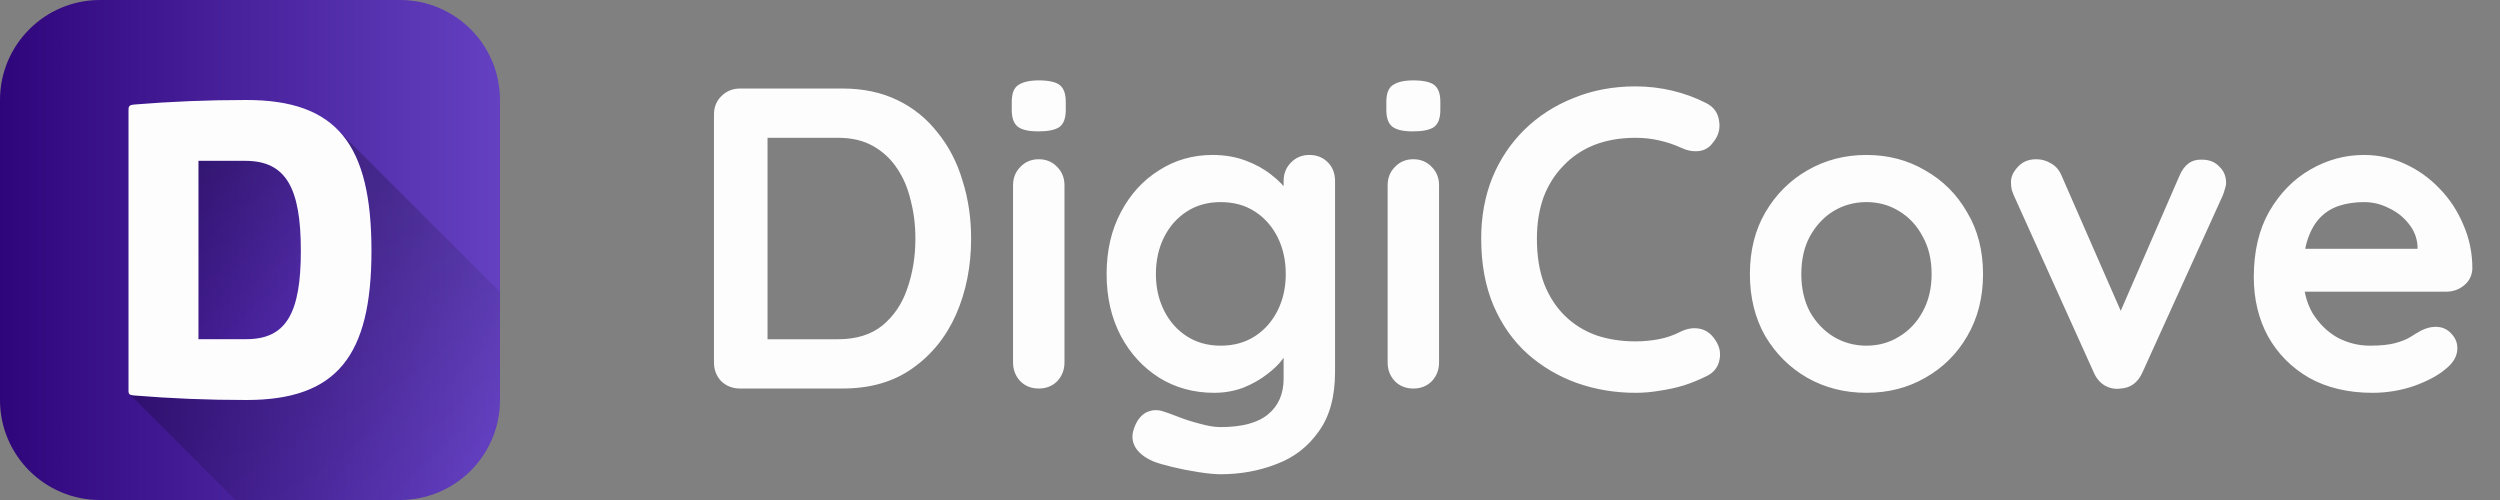
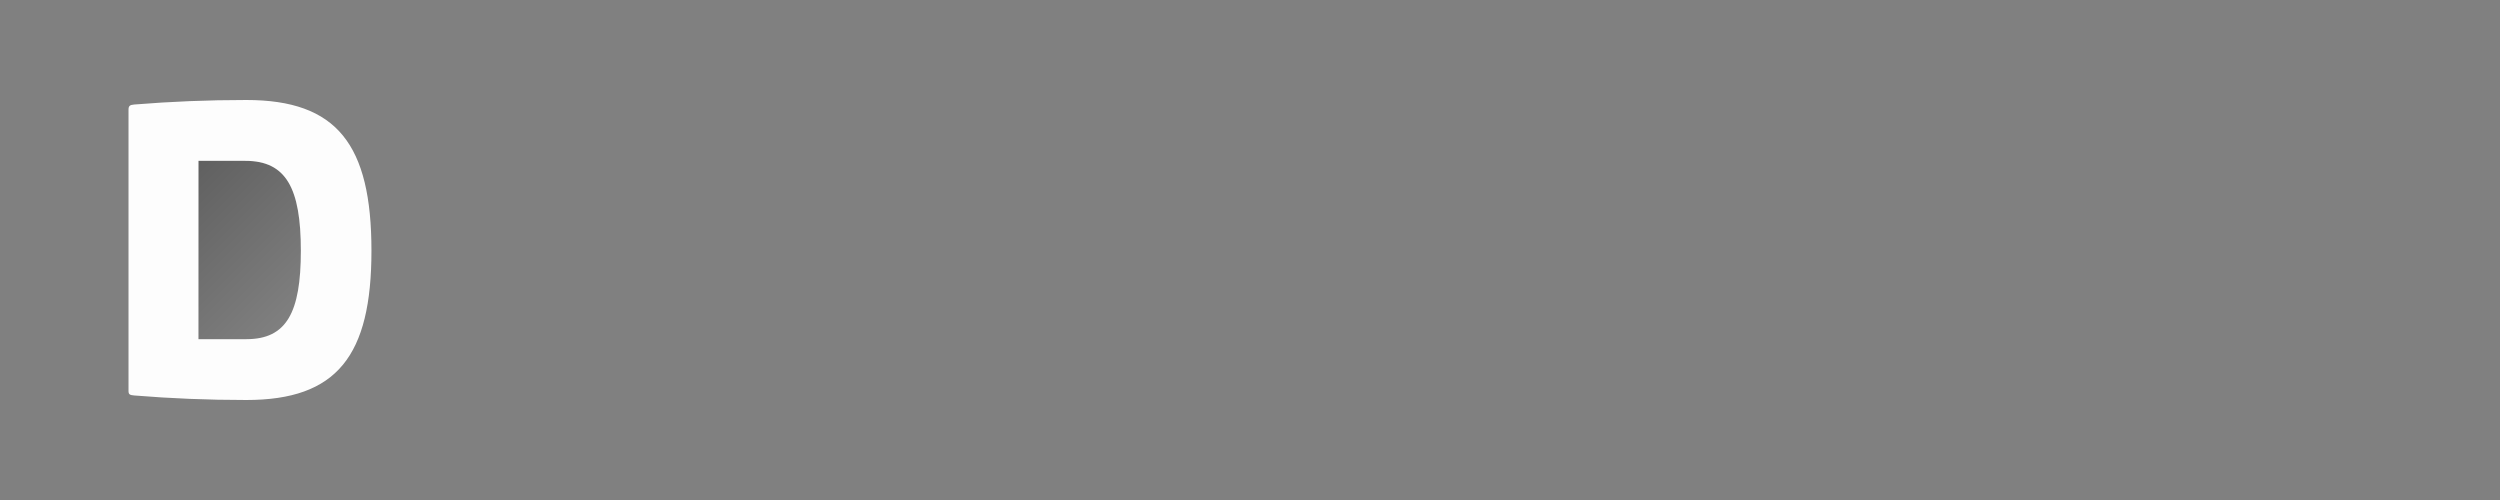
<svg xmlns="http://www.w3.org/2000/svg" width="210" height="42" viewBox="0 0 210 42" fill="none">
  <rect x="0" y="0" width="210" height="42" fill="#808080" stroke="none" />
-   <path d="M70.773 7.436C72.501 7.436 74.037 7.76 75.381 8.408C76.725 9.056 77.853 9.968 78.765 11.144C79.701 12.296 80.397 13.64 80.853 15.176C81.333 16.688 81.573 18.308 81.573 20.036C81.573 22.364 81.153 24.488 80.313 26.408C79.473 28.304 78.249 29.816 76.641 30.944C75.057 32.072 73.101 32.636 70.773 32.636H62.169C61.545 32.636 61.017 32.432 60.585 32.024C60.177 31.592 59.973 31.064 59.973 30.44V9.632C59.973 9.008 60.177 8.492 60.585 8.084C61.017 7.652 61.545 7.436 62.169 7.436H70.773ZM70.413 28.496C71.925 28.496 73.161 28.112 74.121 27.344C75.081 26.552 75.777 25.52 76.209 24.248C76.665 22.952 76.893 21.548 76.893 20.036C76.893 18.908 76.761 17.84 76.497 16.832C76.257 15.8 75.873 14.9 75.345 14.132C74.817 13.34 74.145 12.716 73.329 12.26C72.513 11.804 71.541 11.576 70.413 11.576H64.113L64.473 11.252V28.892L64.257 28.496H70.413ZM89.416 30.44C89.416 31.064 89.212 31.592 88.804 32.024C88.396 32.432 87.88 32.636 87.256 32.636C86.632 32.636 86.116 32.432 85.708 32.024C85.3 31.592 85.096 31.064 85.096 30.44V15.572C85.096 14.948 85.3 14.432 85.708 14.024C86.116 13.592 86.632 13.376 87.256 13.376C87.88 13.376 88.396 13.592 88.804 14.024C89.212 14.432 89.416 14.948 89.416 15.572V30.44ZM87.22 11.036C86.404 11.036 85.828 10.904 85.492 10.64C85.156 10.376 84.988 9.908 84.988 9.236V8.552C84.988 7.856 85.168 7.388 85.528 7.148C85.912 6.884 86.488 6.752 87.256 6.752C88.096 6.752 88.684 6.884 89.02 7.148C89.356 7.412 89.524 7.88 89.524 8.552V9.236C89.524 9.932 89.344 10.412 88.984 10.676C88.624 10.916 88.036 11.036 87.22 11.036ZM101.848 13.016C102.856 13.016 103.78 13.172 104.62 13.484C105.46 13.796 106.18 14.192 106.78 14.672C107.404 15.152 107.884 15.644 108.22 16.148C108.58 16.628 108.76 17.036 108.76 17.372L107.824 17.84V15.212C107.824 14.588 108.028 14.072 108.436 13.664C108.844 13.232 109.36 13.016 109.984 13.016C110.608 13.016 111.124 13.22 111.532 13.628C111.94 14.036 112.144 14.564 112.144 15.212V31.232C112.144 33.32 111.688 34.988 110.776 36.236C109.888 37.508 108.712 38.42 107.248 38.972C105.784 39.548 104.212 39.836 102.532 39.836C102.052 39.836 101.428 39.776 100.66 39.656C99.892 39.536 99.16 39.392 98.464 39.224C97.768 39.056 97.24 38.9 96.88 38.756C96.16 38.444 95.656 38.048 95.368 37.568C95.104 37.112 95.056 36.62 95.224 36.092C95.44 35.396 95.788 34.916 96.268 34.652C96.748 34.412 97.252 34.388 97.78 34.58C98.02 34.652 98.416 34.796 98.968 35.012C99.52 35.228 100.12 35.42 100.768 35.588C101.44 35.78 102.028 35.876 102.532 35.876C104.332 35.876 105.664 35.516 106.528 34.796C107.392 34.076 107.824 33.08 107.824 31.808V28.676L108.256 29C108.256 29.312 108.088 29.696 107.752 30.152C107.44 30.584 106.996 31.016 106.42 31.448C105.868 31.88 105.208 32.252 104.44 32.564C103.672 32.852 102.856 32.996 101.992 32.996C100.288 32.996 98.752 32.576 97.384 31.736C96.016 30.872 94.936 29.696 94.144 28.208C93.352 26.696 92.956 24.968 92.956 23.024C92.956 21.056 93.352 19.328 94.144 17.84C94.936 16.328 96.004 15.152 97.348 14.312C98.692 13.448 100.192 13.016 101.848 13.016ZM102.532 16.976C101.452 16.976 100.504 17.24 99.688 17.768C98.872 18.296 98.236 19.016 97.78 19.928C97.324 20.84 97.096 21.872 97.096 23.024C97.096 24.152 97.324 25.172 97.78 26.084C98.236 26.996 98.872 27.716 99.688 28.244C100.504 28.772 101.452 29.036 102.532 29.036C103.636 29.036 104.596 28.772 105.412 28.244C106.228 27.716 106.864 26.996 107.32 26.084C107.776 25.172 108.004 24.152 108.004 23.024C108.004 21.872 107.776 20.84 107.32 19.928C106.864 19.016 106.228 18.296 105.412 17.768C104.596 17.24 103.636 16.976 102.532 16.976ZM120.881 30.44C120.881 31.064 120.677 31.592 120.269 32.024C119.861 32.432 119.345 32.636 118.721 32.636C118.097 32.636 117.581 32.432 117.173 32.024C116.765 31.592 116.561 31.064 116.561 30.44V15.572C116.561 14.948 116.765 14.432 117.173 14.024C117.581 13.592 118.097 13.376 118.721 13.376C119.345 13.376 119.861 13.592 120.269 14.024C120.677 14.432 120.881 14.948 120.881 15.572V30.44ZM118.685 11.036C117.869 11.036 117.293 10.904 116.957 10.64C116.621 10.376 116.453 9.908 116.453 9.236V8.552C116.453 7.856 116.633 7.388 116.993 7.148C117.377 6.884 117.953 6.752 118.721 6.752C119.561 6.752 120.149 6.884 120.485 7.148C120.821 7.412 120.989 7.88 120.989 8.552V9.236C120.989 9.932 120.809 10.412 120.449 10.676C120.089 10.916 119.501 11.036 118.685 11.036ZM143.32 8.66C143.944 8.972 144.304 9.464 144.4 10.136C144.52 10.808 144.352 11.42 143.896 11.972C143.584 12.404 143.176 12.644 142.672 12.692C142.192 12.74 141.7 12.644 141.196 12.404C140.62 12.14 140.008 11.936 139.36 11.792C138.736 11.648 138.076 11.576 137.38 11.576C136.084 11.576 134.92 11.78 133.888 12.188C132.88 12.596 132.016 13.184 131.296 13.952C130.576 14.696 130.024 15.584 129.64 16.616C129.28 17.648 129.1 18.788 129.1 20.036C129.1 21.5 129.304 22.772 129.712 23.852C130.144 24.932 130.732 25.832 131.476 26.552C132.22 27.272 133.096 27.812 134.104 28.172C135.112 28.508 136.204 28.676 137.38 28.676C138.028 28.676 138.676 28.616 139.324 28.496C139.972 28.376 140.596 28.16 141.196 27.848C141.7 27.608 142.192 27.524 142.672 27.596C143.176 27.668 143.596 27.92 143.932 28.352C144.412 28.952 144.58 29.576 144.436 30.224C144.316 30.848 143.956 31.304 143.356 31.592C142.732 31.904 142.084 32.168 141.412 32.384C140.764 32.576 140.104 32.72 139.432 32.816C138.76 32.936 138.076 32.996 137.38 32.996C135.652 32.996 134.008 32.72 132.448 32.168C130.912 31.616 129.532 30.8 128.308 29.72C127.108 28.64 126.16 27.296 125.464 25.688C124.768 24.056 124.42 22.172 124.42 20.036C124.42 18.188 124.732 16.484 125.356 14.924C126.004 13.364 126.904 12.02 128.056 10.892C129.232 9.74 130.612 8.852 132.196 8.228C133.78 7.58 135.508 7.256 137.38 7.256C138.436 7.256 139.468 7.376 140.476 7.616C141.484 7.856 142.432 8.204 143.32 8.66ZM166.575 23.024C166.575 24.992 166.131 26.732 165.243 28.244C164.379 29.732 163.203 30.896 161.715 31.736C160.251 32.576 158.607 32.996 156.783 32.996C154.959 32.996 153.303 32.576 151.815 31.736C150.351 30.896 149.175 29.732 148.287 28.244C147.423 26.732 146.991 24.992 146.991 23.024C146.991 21.056 147.423 19.328 148.287 17.84C149.175 16.328 150.351 15.152 151.815 14.312C153.303 13.448 154.959 13.016 156.783 13.016C158.607 13.016 160.251 13.448 161.715 14.312C163.203 15.152 164.379 16.328 165.243 17.84C166.131 19.328 166.575 21.056 166.575 23.024ZM162.255 23.024C162.255 21.8 162.003 20.744 161.499 19.856C161.019 18.944 160.359 18.236 159.519 17.732C158.703 17.228 157.791 16.976 156.783 16.976C155.775 16.976 154.851 17.228 154.011 17.732C153.195 18.236 152.535 18.944 152.031 19.856C151.551 20.744 151.311 21.8 151.311 23.024C151.311 24.224 151.551 25.28 152.031 26.192C152.535 27.08 153.195 27.776 154.011 28.28C154.851 28.784 155.775 29.036 156.783 29.036C157.791 29.036 158.703 28.784 159.519 28.28C160.359 27.776 161.019 27.08 161.499 26.192C162.003 25.28 162.255 24.224 162.255 23.024ZM171.044 13.376C171.5 13.376 171.92 13.496 172.304 13.736C172.688 13.952 172.976 14.288 173.168 14.744L178.46 26.84L177.668 27.2L183.068 14.78C183.476 13.82 184.112 13.364 184.976 13.412C185.576 13.412 186.056 13.604 186.416 13.988C186.8 14.348 186.992 14.804 186.992 15.356C186.992 15.524 186.956 15.704 186.884 15.896C186.836 16.088 186.776 16.268 186.704 16.436L179.972 31.268C179.588 32.132 178.976 32.588 178.136 32.636C177.68 32.708 177.236 32.624 176.804 32.384C176.396 32.144 176.084 31.772 175.868 31.268L169.172 16.436C169.124 16.316 169.064 16.16 168.992 15.968C168.944 15.776 168.92 15.548 168.92 15.284C168.92 14.852 169.112 14.432 169.496 14.024C169.88 13.592 170.396 13.376 171.044 13.376ZM199.291 32.996C197.251 32.996 195.475 32.576 193.963 31.736C192.475 30.872 191.323 29.708 190.507 28.244C189.715 26.78 189.319 25.124 189.319 23.276C189.319 21.116 189.751 19.28 190.615 17.768C191.503 16.232 192.655 15.056 194.071 14.24C195.487 13.424 196.987 13.016 198.571 13.016C199.795 13.016 200.947 13.268 202.027 13.772C203.131 14.276 204.103 14.972 204.943 15.86C205.783 16.724 206.443 17.732 206.923 18.884C207.427 20.036 207.679 21.26 207.679 22.556C207.655 23.132 207.427 23.6 206.995 23.96C206.563 24.32 206.059 24.5 205.483 24.5H191.731L190.651 20.9H203.863L203.071 21.62V20.648C203.023 19.952 202.771 19.328 202.315 18.776C201.883 18.224 201.331 17.792 200.659 17.48C200.011 17.144 199.315 16.976 198.571 16.976C197.851 16.976 197.179 17.072 196.555 17.264C195.931 17.456 195.391 17.78 194.935 18.236C194.479 18.692 194.119 19.304 193.855 20.072C193.591 20.84 193.459 21.812 193.459 22.988C193.459 24.284 193.723 25.388 194.251 26.3C194.803 27.188 195.499 27.872 196.339 28.352C197.203 28.808 198.115 29.036 199.075 29.036C199.963 29.036 200.671 28.964 201.199 28.82C201.727 28.676 202.147 28.508 202.459 28.316C202.795 28.1 203.095 27.92 203.359 27.776C203.791 27.56 204.199 27.452 204.583 27.452C205.111 27.452 205.543 27.632 205.879 27.992C206.239 28.352 206.419 28.772 206.419 29.252C206.419 29.9 206.083 30.488 205.411 31.016C204.787 31.544 203.911 32.012 202.783 32.42C201.655 32.804 200.491 32.996 199.291 32.996Z" fill="#FDFDFD" />
-   <path d="M33.6 0H8.4C3.761 0 0 3.761 0 8.4V33.6C0 38.239 3.761 42 8.4 42H33.6C38.239 42 42 38.239 42 33.6V8.4C42 3.761 38.239 0 33.6 0Z" fill="url(#paint0_linear_14_7397)" />
  <path d="M25.271 21.064C25.271 15.795 24.032 13.51 20.605 13.51H16.67V28.49H20.702C24.064 28.49 25.271 26.268 25.271 21.064Z" fill="url(#paint1_linear_14_7397)" />
-   <path d="M42.001 24.544V33.6C42.001 35.828 41.116 37.965 39.541 39.54C37.966 41.115 35.829 42 33.601 42H19.771L10.9 33.13C10.973 33.181 11.089 33.204 11.273 33.22C14.381 33.472 17.462 33.6 20.7 33.6C28.317 33.6 31.205 29.887 31.205 21.064C31.205 16.411 30.419 13.168 28.586 11.128L42.001 24.544Z" fill="url(#paint2_linear_14_7397)" />
  <path d="M31.202 21.064C31.202 29.884 28.314 33.6 20.697 33.6C17.459 33.6 14.381 33.473 11.27 33.219C10.89 33.188 10.795 33.124 10.795 32.838V9.225C10.795 8.908 10.89 8.812 11.27 8.78C14.378 8.528 17.459 8.4 20.697 8.4C28.314 8.4 31.202 12.145 31.202 21.064ZM16.67 13.51V28.49H20.702C24.062 28.49 25.272 26.268 25.272 21.064C25.272 15.795 24.034 13.51 20.607 13.51H16.67Z" fill="#FDFDFD" />
  <defs>
    <linearGradient id="paint0_linear_14_7397" x1="0" y1="21" x2="42" y2="21" gradientUnits="userSpaceOnUse">
      <stop stop-color="#2F057B" />
      <stop offset="1" stop-color="#6441C1" />
    </linearGradient>
    <linearGradient id="paint1_linear_14_7397" x1="14.404" y1="15.775" x2="24.884" y2="26.255" gradientUnits="userSpaceOnUse">
      <stop stop-opacity="0.25" />
      <stop offset="1" stop-opacity="0" />
    </linearGradient>
    <linearGradient id="paint2_linear_14_7397" x1="18.664" y1="21.05" x2="38.347" y2="40.733" gradientUnits="userSpaceOnUse">
      <stop stop-opacity="0.25" />
      <stop offset="1" stop-opacity="0" />
    </linearGradient>
  </defs>
</svg>